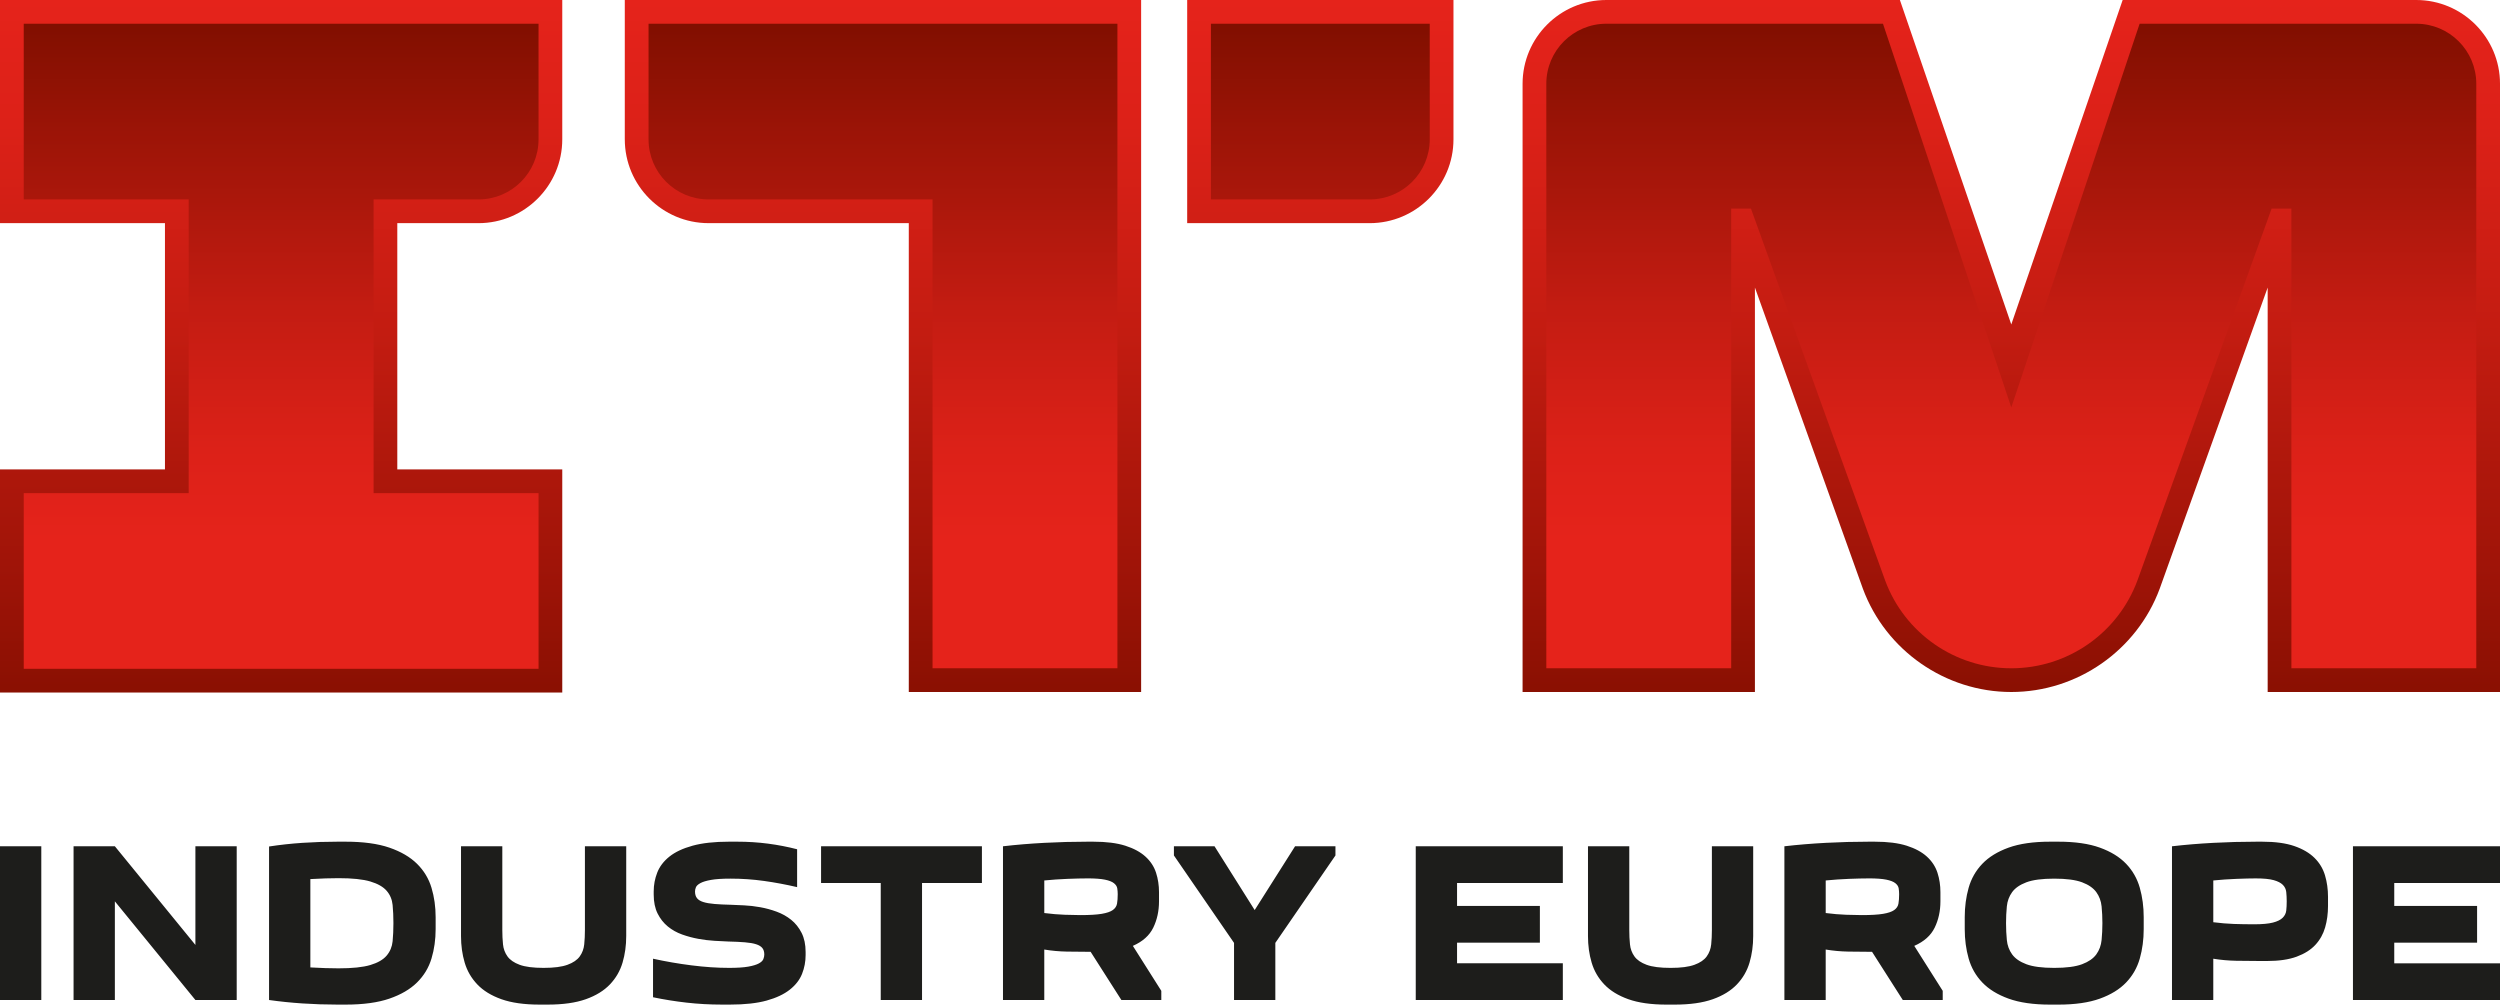
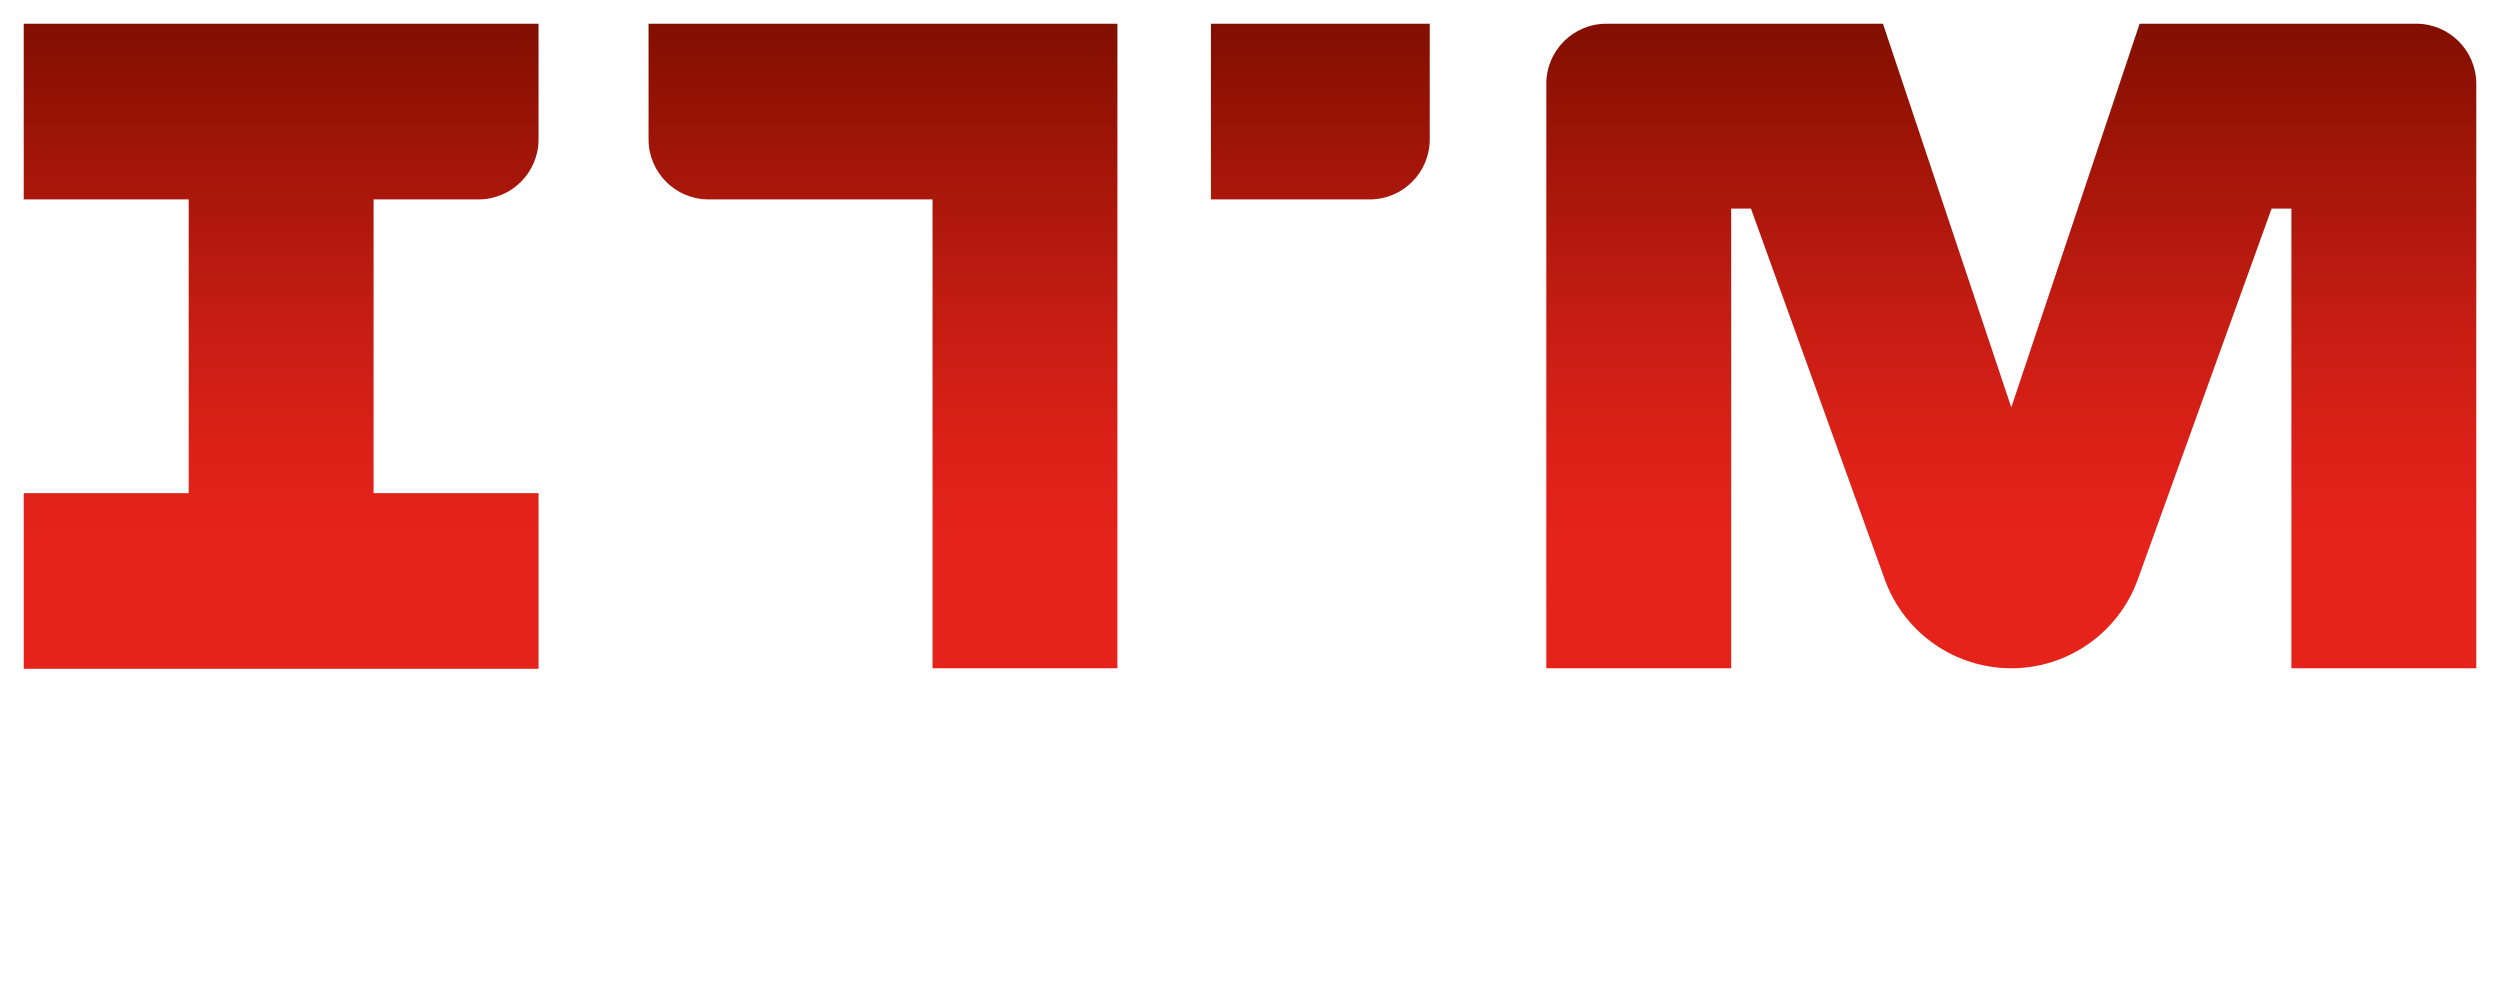
<svg xmlns="http://www.w3.org/2000/svg" id="Warstwa_2" viewBox="0 0 2834.65 1139.06">
  <defs>
    <style>.cls-1{fill:url(#linear-gradient-2);}.cls-2{fill:url(#linear-gradient);}.cls-3{fill:#1d1d1b;}</style>
    <linearGradient id="linear-gradient" x1="1417.32" y1="785.24" x2="1417.32" y2="0" gradientUnits="userSpaceOnUse">
      <stop offset="0" stop-color="#8a1002" />
      <stop offset=".15" stop-color="#9c1307" />
      <stop offset=".52" stop-color="#c31c11" />
      <stop offset=".82" stop-color="#dc2118" />
      <stop offset="1" stop-color="#e5231b" />
    </linearGradient>
    <linearGradient id="linear-gradient-2" x1="1417.32" y1="758.33" x2="1417.32" y2="26.91" gradientUnits="userSpaceOnUse">
      <stop offset=".2" stop-color="#e5231b" />
      <stop offset=".34" stop-color="#dc2118" />
      <stop offset=".56" stop-color="#c31c12" />
      <stop offset=".83" stop-color="#9c1407" />
      <stop offset="1" stop-color="#810f00" />
    </linearGradient>
  </defs>
  <g id="ITM_LOGOTYP">
-     <path id="ITM_bckgrnd" class="cls-2" d="m708.43,158.01c0,52.39,42.62,95.01,95.01,95.01h227v531.61h263.44V0h-585.46v158.01ZM0,253.03h187.04v279.18H0v253.03h637.53v-253.03h-187.05V253.03h92.04c52.39,0,95.01-42.62,95.01-95.01V0H0v253.03ZM2739.63,0h-332.83l-126.29,367.91L2154.22,0h-332.82c-52.39,0-95.01,42.62-95.01,95.01v689.62h263.44v-458.57l122.44,341.5c25.96,70.02,93.57,117.07,168.25,117.07s142.29-47.05,168.25-117.07l122.45-341.52v458.59h263.44V95.01c0-52.39-42.62-95.01-95.01-95.01Zm-1393.53,253.03h206.92c52.39,0,95.01-42.62,95.01-95.01V0h-301.93v253.03Z" />
    <g id="ITM">
      <path class="cls-1" d="m2807.74,757.73h-209.62V236.54h-22.43l-152.17,421.69c-22.17,59.81-79.22,99.51-143.01,99.51h0c-63.79,0-120.84-39.7-143.01-99.51l-152.16-421.68h-22.42v521.19h-209.62V95.01c0-37.61,30.49-68.11,68.11-68.11h313.61l145.5,435.05,145.51-435.05h313.62c37.61,0,68.11,30.49,68.11,68.11v662.72ZM1621.13,26.91v131.1c0,37.61-30.49,68.11-68.1,68.11h-180.01V26.91h248.12Zm-885.78,0h531.64v730.82h-209.62V226.12h-253.91c-37.61,0-68.1-30.49-68.1-68.11V26.91Zm-708.43,0h583.71v131.1c0,37.61-30.49,68.11-68.1,68.11h-118.94v333h187.05v199.21H26.91v-199.21h187.04V226.12H26.91V26.91Z" />
    </g>
-     <path id="INDUSTRY_EUROPE" class="cls-3" d="m46.83,959.55v174.31H0v-174.31h46.83Zm174.73,111.87v-111.87h46.83v174.31h-46.83l-91.32-111.87v111.87h-46.83v-174.31h46.83l91.32,111.87Zm272.39-17.95c0,11.8-1.56,22.89-4.68,33.3-3.12,10.41-8.59,19.47-16.39,27.19-7.8,7.72-18.26,13.83-31.35,18.34-13.1,4.51-29.62,6.77-49.56,6.77h-9.37c-13.36,0-26.54-.44-39.55-1.3-13.01-.87-25.67-2.17-37.98-3.9v-174.05c12.31-1.91,24.98-3.29,37.98-4.16,13.01-.87,26.19-1.3,39.55-1.3h9.37c19.94,0,36.46,2.25,49.56,6.76,13.09,4.51,23.55,10.63,31.35,18.35,7.8,7.72,13.27,16.78,16.39,27.19,3.12,10.41,4.68,21.51,4.68,33.3v13.53Zm-110.05,44.49c15.61,0,27.62-1.26,36.03-3.77,8.41-2.51,14.57-6.07,18.47-10.67,3.9-4.6,6.16-10.02,6.77-16.26.6-6.24.91-13.1.91-20.55s-.3-14.31-.91-20.55c-.61-6.25-2.86-11.62-6.77-16.13-3.9-4.51-10.06-8.02-18.47-10.54-8.41-2.51-20.42-3.77-36.03-3.77-4.51,0-9.49.09-14.96.26-5.46.18-11.15.44-17.04.78v100.16c5.9.35,11.58.61,17.04.78,5.47.18,10.45.26,14.96.26Zm326.15-138.41v101.73c0,10.75-1.39,20.81-4.16,30.18-2.78,9.37-7.54,17.61-14.31,24.72-6.77,7.11-15.87,12.71-27.32,16.78-11.45,4.07-25.85,6.11-43.19,6.11h-9.37c-17.35,0-31.74-2.04-43.19-6.11-11.45-4.08-20.55-9.67-27.32-16.78-6.77-7.11-11.54-15.35-14.31-24.72-2.78-9.37-4.16-19.43-4.16-30.18v-101.73h46.83v94.96c0,5.72.26,11.15.78,16.26.52,5.11,2.21,9.67,5.07,13.66,2.86,3.99,7.46,7.16,13.79,9.5,6.33,2.34,15.39,3.51,27.19,3.51s20.64-1.17,27.06-3.51c6.42-2.34,11.06-5.5,13.92-9.5,2.86-3.99,4.55-8.54,5.07-13.66.52-5.11.78-10.54.78-16.26v-94.96h46.83Zm116.48,137.89c9.37,0,16.69-.47,21.98-1.43,5.29-.95,9.28-2.17,11.97-3.65,2.69-1.47,4.38-3.12,5.08-4.94.69-1.82,1.04-3.51,1.04-5.07,0-3.12-.74-5.59-2.21-7.41-1.48-1.82-3.82-3.25-7.03-4.29-3.21-1.04-7.46-1.78-12.75-2.21-5.29-.43-11.67-.74-19.12-.91-4.34-.17-9.46-.43-15.35-.78-5.9-.35-11.97-1.08-18.21-2.21-6.24-1.13-12.4-2.77-18.47-4.94-6.07-2.17-11.49-5.2-16.26-9.11-4.77-3.9-8.63-8.8-11.58-14.7-2.95-5.89-4.42-13.09-4.42-21.59v-3.39c0-7.45,1.34-14.61,4.03-21.46,2.69-6.85,7.29-12.88,13.79-18.09,6.5-5.2,15.26-9.32,26.28-12.36,11.01-3.03,24.76-4.55,41.24-4.55h9.37c11.97,0,23.58.74,34.86,2.21,11.27,1.48,22.28,3.6,33.04,6.38v42.93c-12.66-2.94-25.19-5.29-37.59-7.02-12.4-1.73-25.02-2.61-37.85-2.61-9.37,0-16.74.48-22.11,1.43-5.38.96-9.41,2.17-12.1,3.65-2.69,1.47-4.38,3.03-5.07,4.68-.7,1.65-1.04,3.26-1.04,4.81,0,3.13.73,5.64,2.21,7.54,1.47,1.91,3.86,3.39,7.16,4.42,3.29,1.04,7.54,1.78,12.75,2.21,5.2.44,11.45.74,18.73.91,4.16.18,9.11.39,14.83.65,5.72.26,11.75.96,18.08,2.08,6.33,1.13,12.57,2.82,18.73,5.07,6.15,2.25,11.66,5.33,16.52,9.23,4.85,3.9,8.8,8.85,11.84,14.83,3.03,5.99,4.55,13.23,4.55,21.73v3.38c0,7.46-1.34,14.57-4.03,21.34-2.69,6.77-7.33,12.75-13.92,17.95-6.59,5.2-15.35,9.33-26.28,12.36-10.93,3.03-24.72,4.55-41.37,4.55h-9.36c-13.71,0-27.02-.74-39.94-2.21-12.92-1.47-25.62-3.51-38.11-6.11v-43.71c14.05,3.12,28.57,5.64,43.58,7.54,15,1.91,29.18,2.86,42.54,2.86Zm172.1,36.43v-132.69h-67.65v-41.62h182.38v41.62h-67.9v132.69h-46.83Zm272.86,0l-34.86-54.64c-9.37,0-18.39-.08-27.06-.26-8.67-.17-17.17-.95-25.5-2.34v57.24h-46.83v-174.31c14.92-1.73,30.57-3.03,46.96-3.9,16.39-.87,32.48-1.3,48.26-1.3h7.28c14.57,0,26.62,1.52,36.17,4.55,9.54,3.04,17.17,7.16,22.89,12.36,5.72,5.2,9.71,11.28,11.97,18.22,2.25,6.94,3.38,14.31,3.38,22.11v10.41c0,10.92-2.17,20.86-6.5,29.79-4.34,8.94-12.06,15.83-23.15,20.68l32.26,51v10.41h-45.27Zm-38.5-137.89c-6.07,0-13.57.18-22.5.52-8.94.35-17.74.96-26.41,1.82v36.94c8.15,1.04,15.87,1.69,23.16,1.95s13.18.39,17.69.39c10.41,0,18.47-.47,24.2-1.43,5.72-.96,9.93-2.38,12.62-4.29,2.69-1.91,4.29-4.34,4.81-7.29.52-2.95.78-6.51.78-10.67,0-2.25-.18-4.47-.52-6.64-.35-2.17-1.6-4.12-3.77-5.85-2.17-1.73-5.59-3.08-10.28-4.03-4.68-.95-11.28-1.43-19.77-1.43Zm166.22,73.11l-68.16-99.12v-10.41h46.05l45.53,72.33,45.79-72.33h45.79v10.41l-68.16,99.12v64.78h-46.83v-64.78Zm372.82-67.91h-119.94v26.02h93.92v41.63h-93.92v23.41h119.94v41.63h-166.77v-174.31h166.77v41.62Zm215.84-41.62v101.73c0,10.75-1.39,20.81-4.16,30.18-2.78,9.37-7.54,17.61-14.31,24.72-6.77,7.11-15.87,12.71-27.32,16.78-11.45,4.07-25.85,6.11-43.19,6.11h-9.37c-17.35,0-31.74-2.04-43.19-6.11-11.45-4.08-20.55-9.67-27.32-16.78-6.77-7.11-11.54-15.35-14.31-24.72-2.78-9.37-4.16-19.43-4.16-30.18v-101.73h46.83v94.96c0,5.72.26,11.15.78,16.26.52,5.11,2.21,9.67,5.07,13.66,2.86,3.99,7.46,7.16,13.79,9.5,6.33,2.34,15.39,3.51,27.19,3.51s20.64-1.17,27.06-3.51c6.42-2.34,11.06-5.5,13.92-9.5,2.86-3.99,4.55-8.54,5.07-13.66.52-5.11.78-10.54.78-16.26v-94.96h46.83Zm169.63,174.31l-34.86-54.64c-9.37,0-18.39-.08-27.06-.26-8.67-.17-17.17-.95-25.5-2.34v57.24h-46.83v-174.31c14.92-1.73,30.57-3.03,46.96-3.9,16.39-.87,32.48-1.3,48.26-1.3h7.28c14.57,0,26.62,1.52,36.17,4.55,9.54,3.04,17.17,7.16,22.89,12.36,5.72,5.2,9.71,11.28,11.97,18.22,2.25,6.94,3.38,14.31,3.38,22.11v10.41c0,10.92-2.17,20.86-6.5,29.79-4.34,8.94-12.06,15.83-23.15,20.68l32.26,51v10.41h-45.27Zm-38.5-137.89c-6.07,0-13.57.18-22.5.52-8.94.35-17.74.96-26.41,1.82v36.94c8.15,1.04,15.87,1.69,23.16,1.95s13.18.39,17.69.39c10.41,0,18.47-.47,24.2-1.43,5.72-.96,9.93-2.38,12.62-4.29,2.69-1.91,4.29-4.34,4.81-7.29.52-2.95.78-6.51.78-10.67,0-2.25-.18-4.47-.52-6.64-.35-2.17-1.6-4.12-3.77-5.85-2.17-1.73-5.59-3.08-10.28-4.03-4.68-.95-11.28-1.43-19.77-1.43Zm108.73,43.97c0-11.79,1.47-22.89,4.42-33.3,2.95-10.41,8.11-19.47,15.48-27.19,7.37-7.72,17.3-13.83,29.79-18.35,12.49-4.51,28.18-6.76,47.09-6.76h9.36c18.9,0,34.6,2.25,47.09,6.76,12.49,4.51,22.42,10.63,29.79,18.35,7.37,7.72,12.53,16.78,15.48,27.19,2.95,10.41,4.42,21.51,4.42,33.3v13.53c0,11.8-1.47,22.89-4.42,33.3-2.95,10.41-8.11,19.47-15.48,27.19-7.37,7.72-17.3,13.83-29.79,18.34-12.49,4.51-28.19,6.77-47.09,6.77h-9.36c-18.91,0-34.6-2.25-47.09-6.77-12.49-4.51-22.42-10.62-29.79-18.34-7.38-7.72-12.53-16.78-15.48-27.19-2.95-10.41-4.42-21.5-4.42-33.3v-13.53Zm46.83,6.77c0,6.59.3,12.97.91,19.12.6,6.16,2.6,11.57,5.98,16.26,3.38,4.68,8.76,8.42,16.13,11.19,7.37,2.77,17.91,4.16,31.61,4.16s24.24-1.39,31.61-4.16c7.37-2.77,12.75-6.51,16.13-11.19,3.38-4.68,5.37-10.1,5.98-16.26.6-6.16.91-12.53.91-19.12s-.31-12.92-.91-18.99c-.61-6.07-2.6-11.44-5.98-16.13-3.38-4.68-8.76-8.41-16.13-11.19-7.37-2.77-17.91-4.16-31.61-4.16s-24.24,1.39-31.61,4.16c-7.37,2.78-12.75,6.51-16.13,11.19-3.38,4.68-5.38,10.06-5.98,16.13-.61,6.08-.91,12.4-.91,18.99Zm365.07-19.51c0,8.68-1.09,16.78-3.25,24.33-2.17,7.54-5.85,14.14-11.06,19.77-5.2,5.64-12.27,10.1-21.2,13.4-8.94,3.3-20.16,4.94-33.69,4.94h-7.29c-9.37,0-18.52-.08-27.45-.26-8.94-.17-17.65-.95-26.15-2.34v46.83h-46.83v-174.31c14.92-1.73,30.57-3.03,46.96-3.9,16.39-.87,32.48-1.3,48.26-1.3h7.28c14.57,0,26.62,1.65,36.17,4.94,9.54,3.29,17.17,7.76,22.89,13.4,5.72,5.64,9.71,12.28,11.97,19.9,2.25,7.63,3.38,15.7,3.38,24.2v10.41Zm-83.77,20.81c9.19,0,16.3-.65,21.33-1.95,5.03-1.3,8.72-3.13,11.06-5.47s3.68-5.07,4.03-8.19c.35-3.12.52-6.59.52-10.41s-.18-7.33-.52-10.54c-.35-3.21-1.65-5.94-3.9-8.2-2.26-2.25-5.72-4.03-10.41-5.33-4.68-1.3-11.45-1.95-20.29-1.95-5.55,0-12.79.18-21.72.52-8.94.35-17.74.96-26.41,1.82v47.35c8.15,1.04,15.87,1.69,23.16,1.95,7.29.26,15,.39,23.16.39Zm278.82-46.83h-119.94v26.02h93.92v41.63h-93.92v23.41h119.94v41.63h-166.77v-174.31h166.77v41.62Z" />
  </g>
</svg>